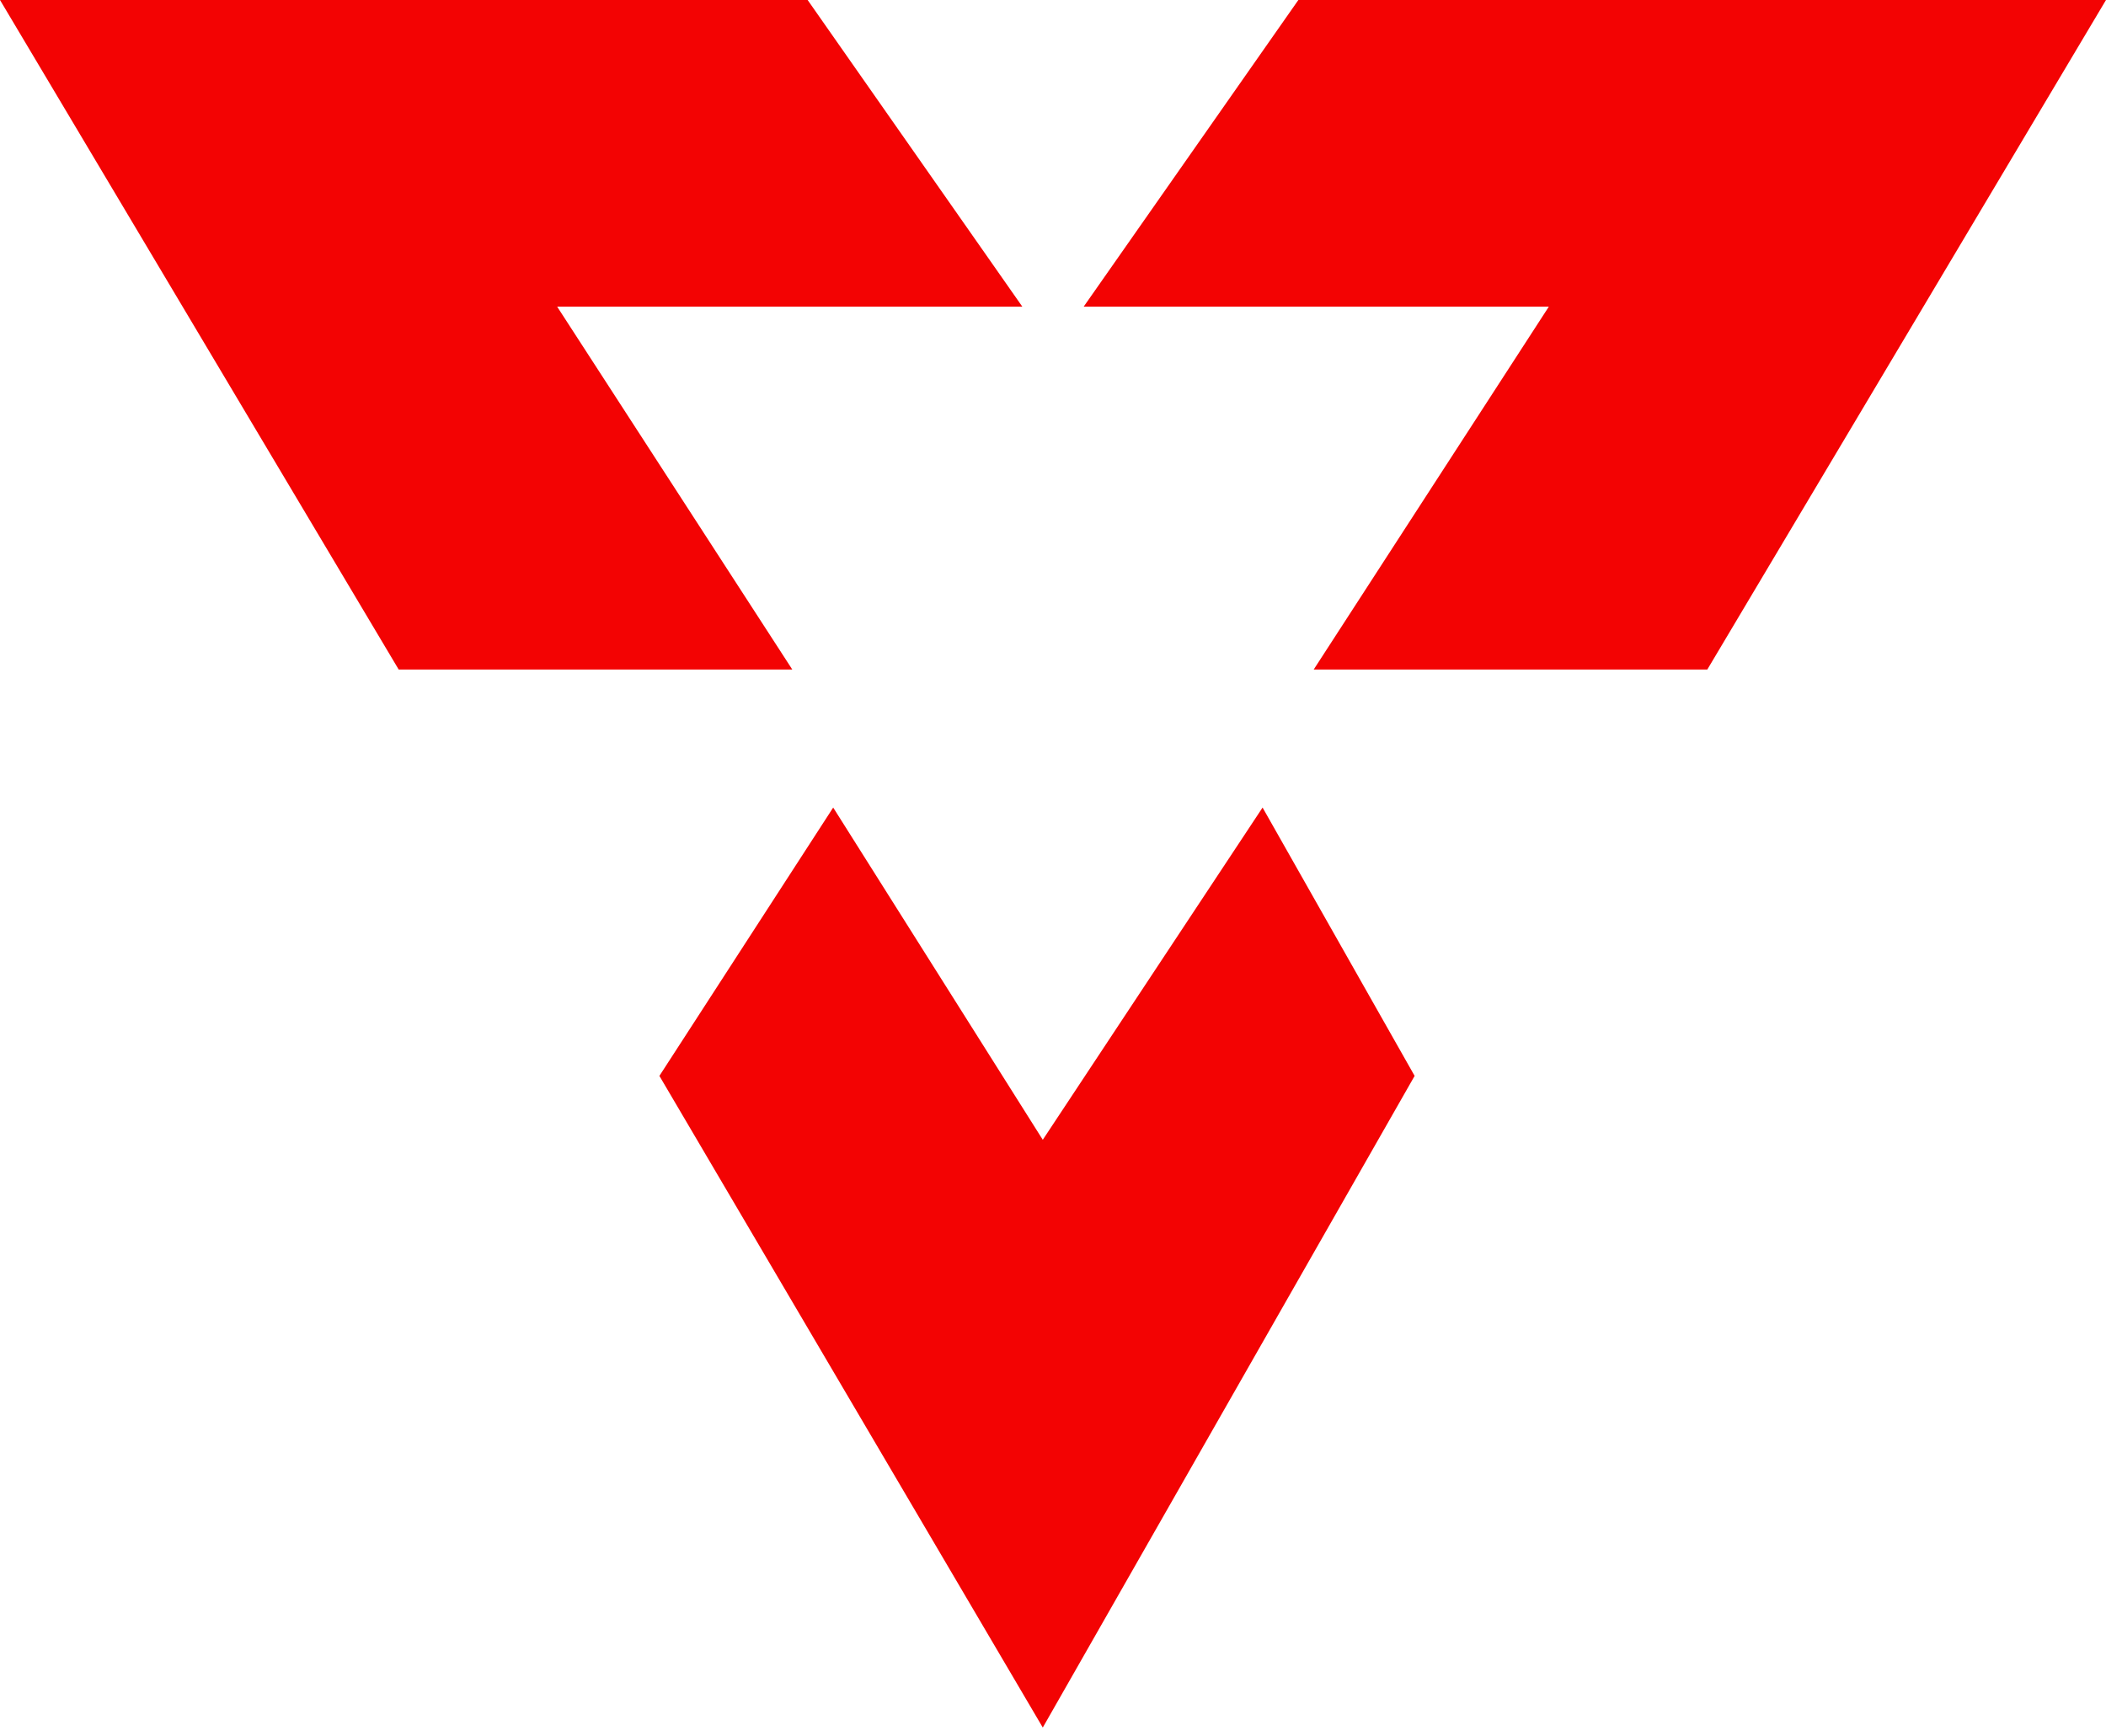
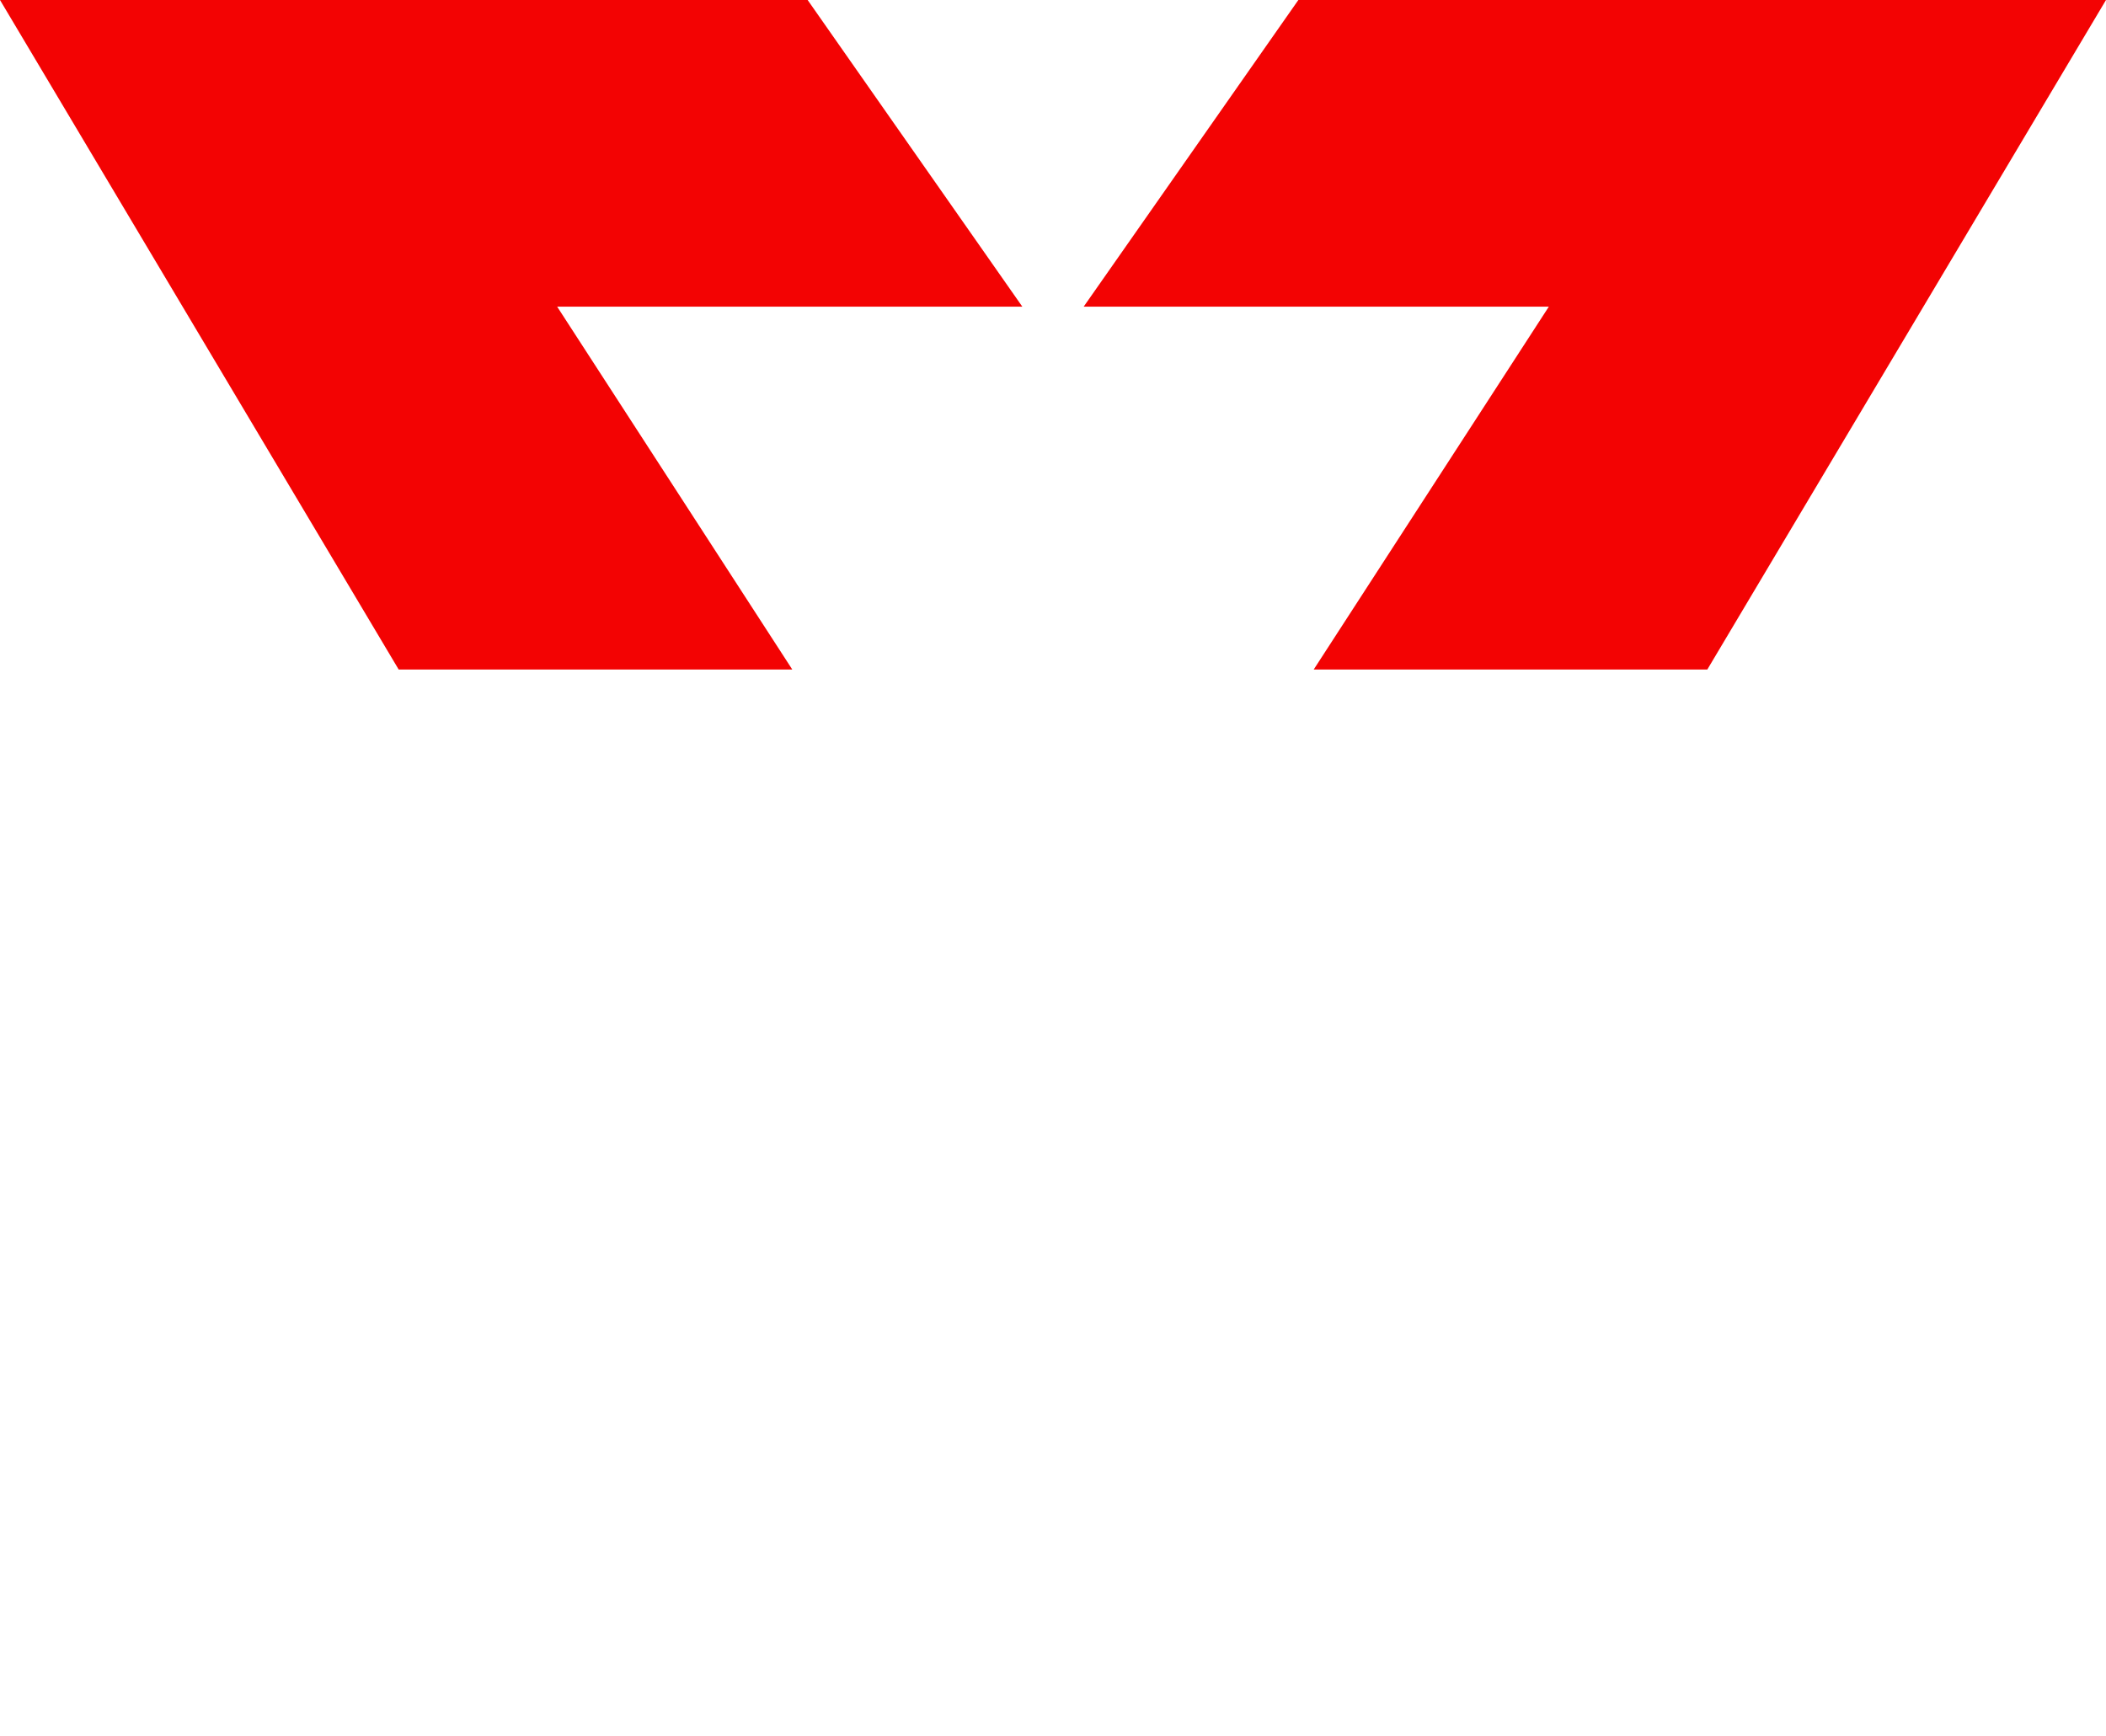
<svg xmlns="http://www.w3.org/2000/svg" width="148" height="122" viewBox="0 0 148 122" fill="none">
  <path d="M0 0H56.757L71.845 21.553H39.155L55.68 47.058H28.019L0 0Z" fill="#F30303" />
  <path d="M148 0H91.243L76.155 21.553H108.845L92.32 47.058H119.981L148 0Z" fill="#F30303" />
-   <path d="M73.282 121.417L99.414 75.617L88.728 56.757L73.282 80.107L58.553 56.757L46.34 75.617L73.282 121.417Z" fill="#F30303" />
</svg>